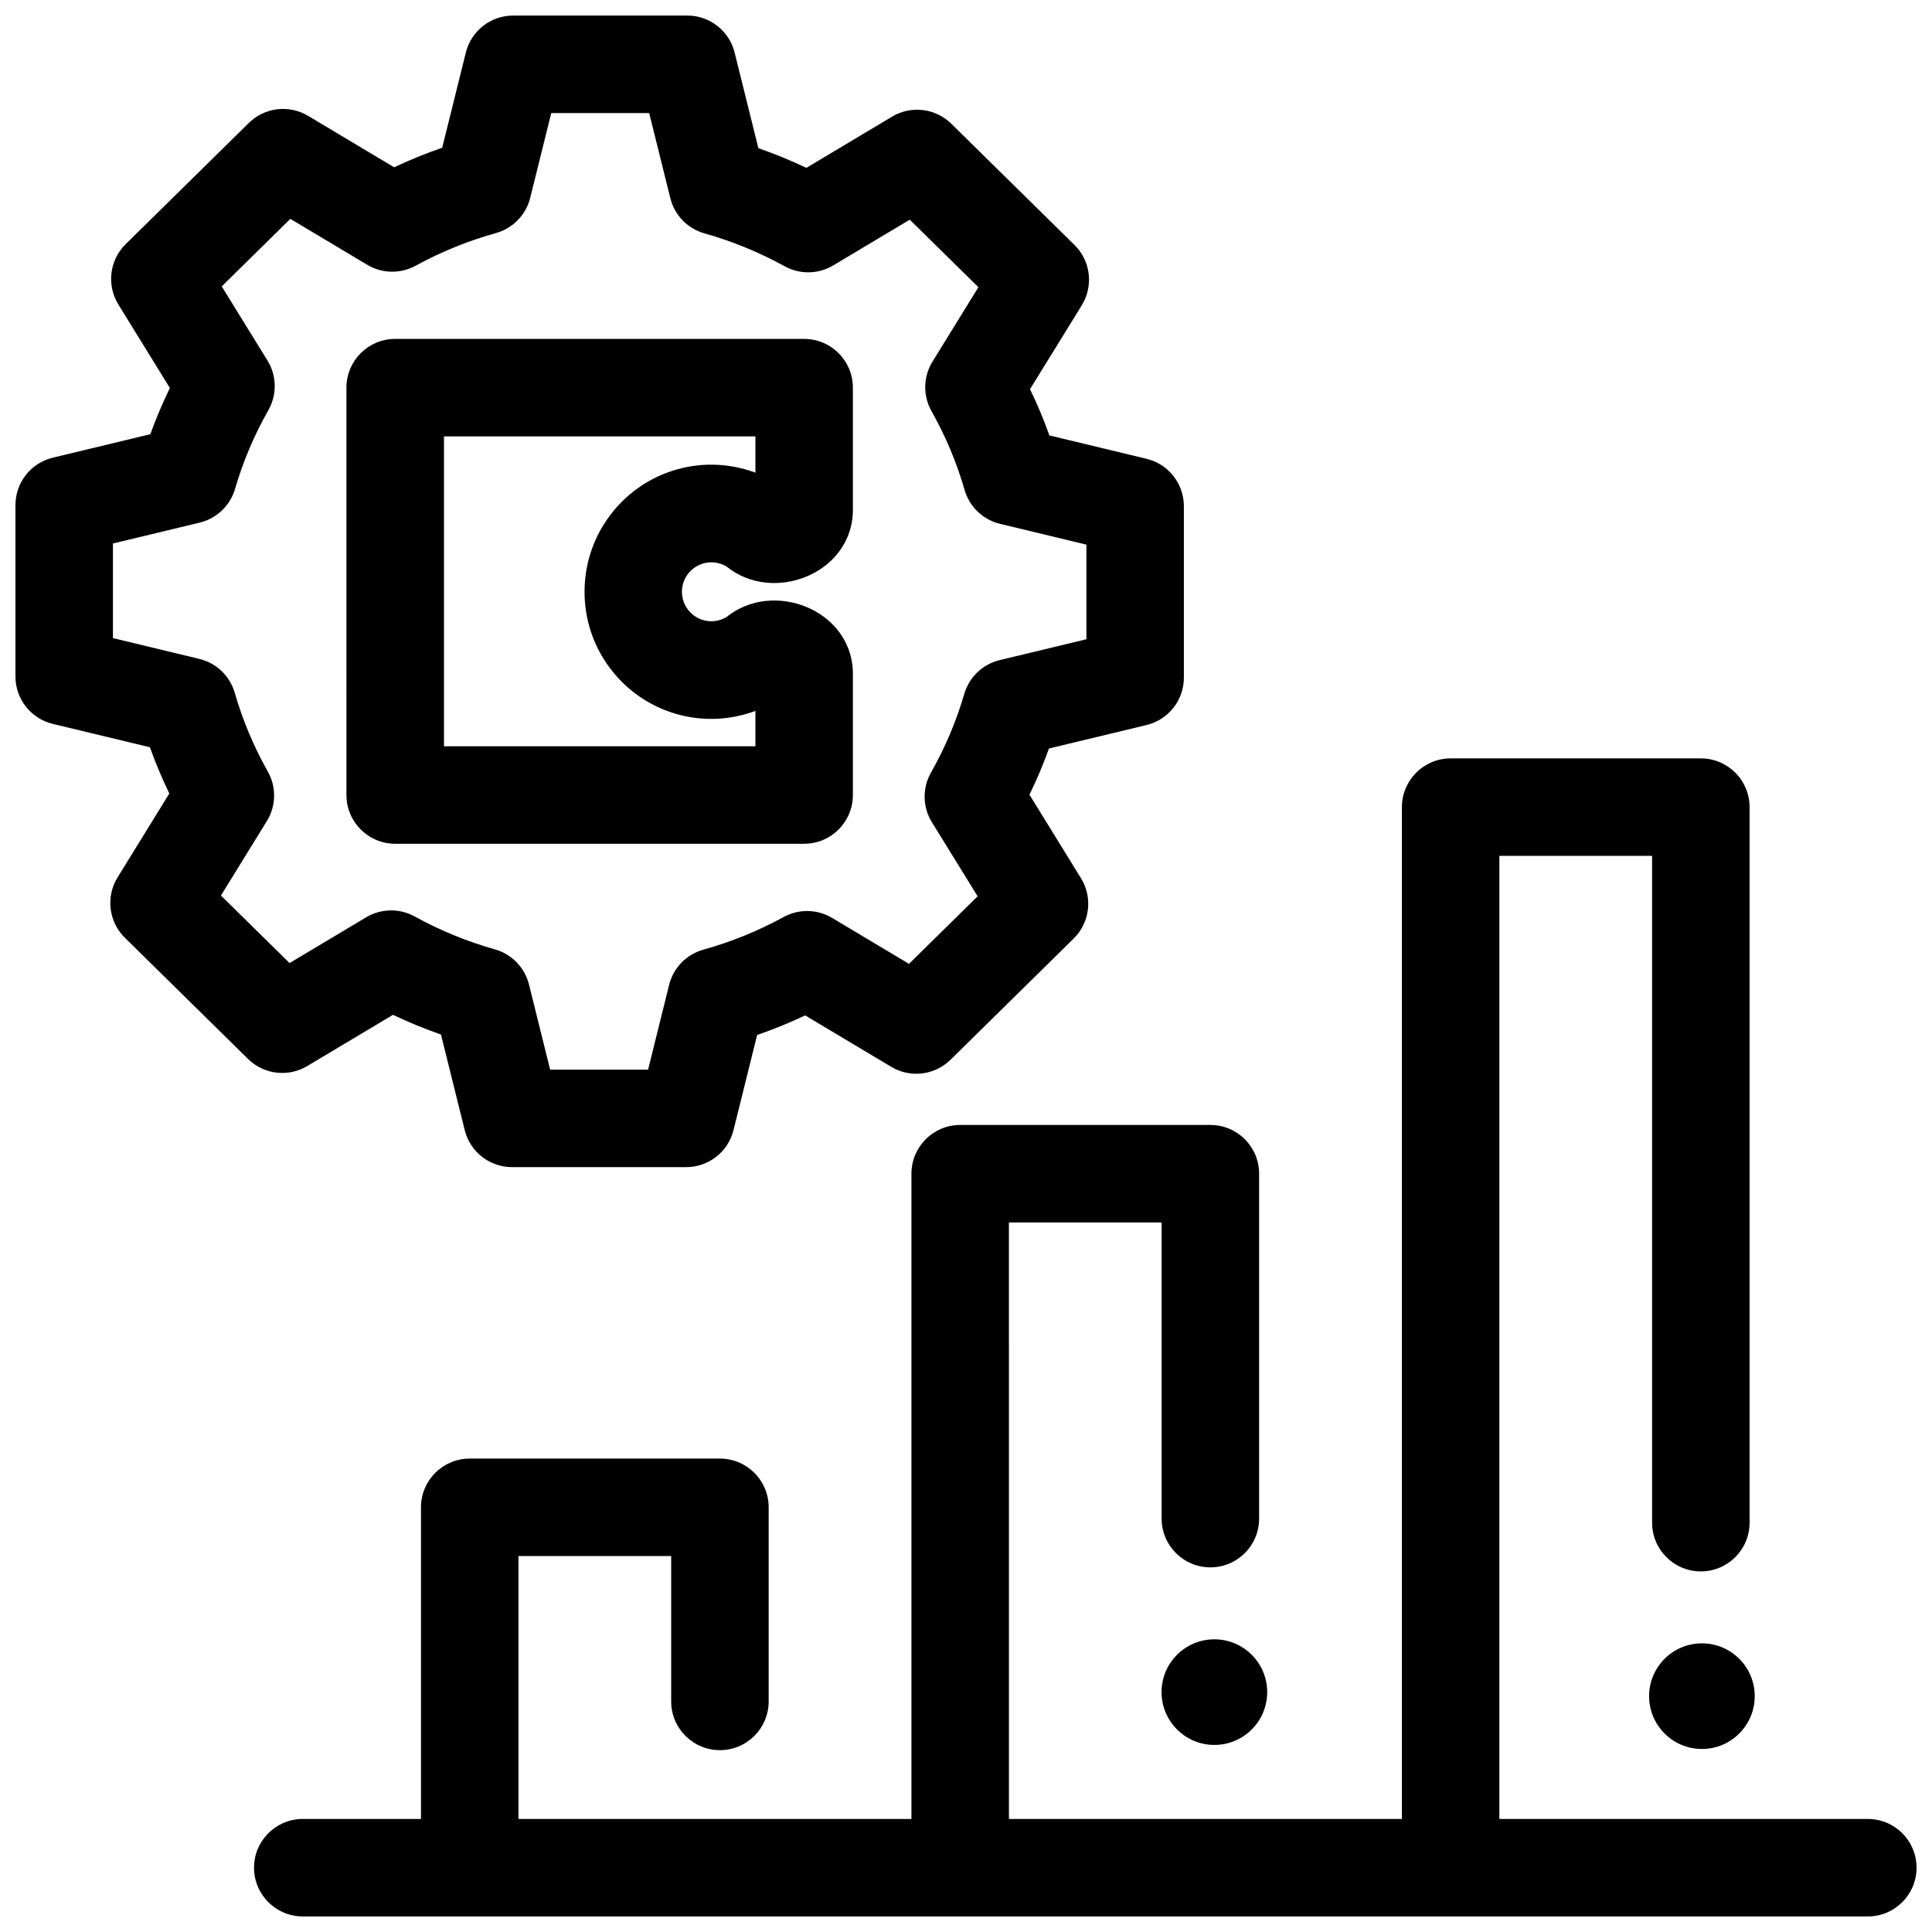
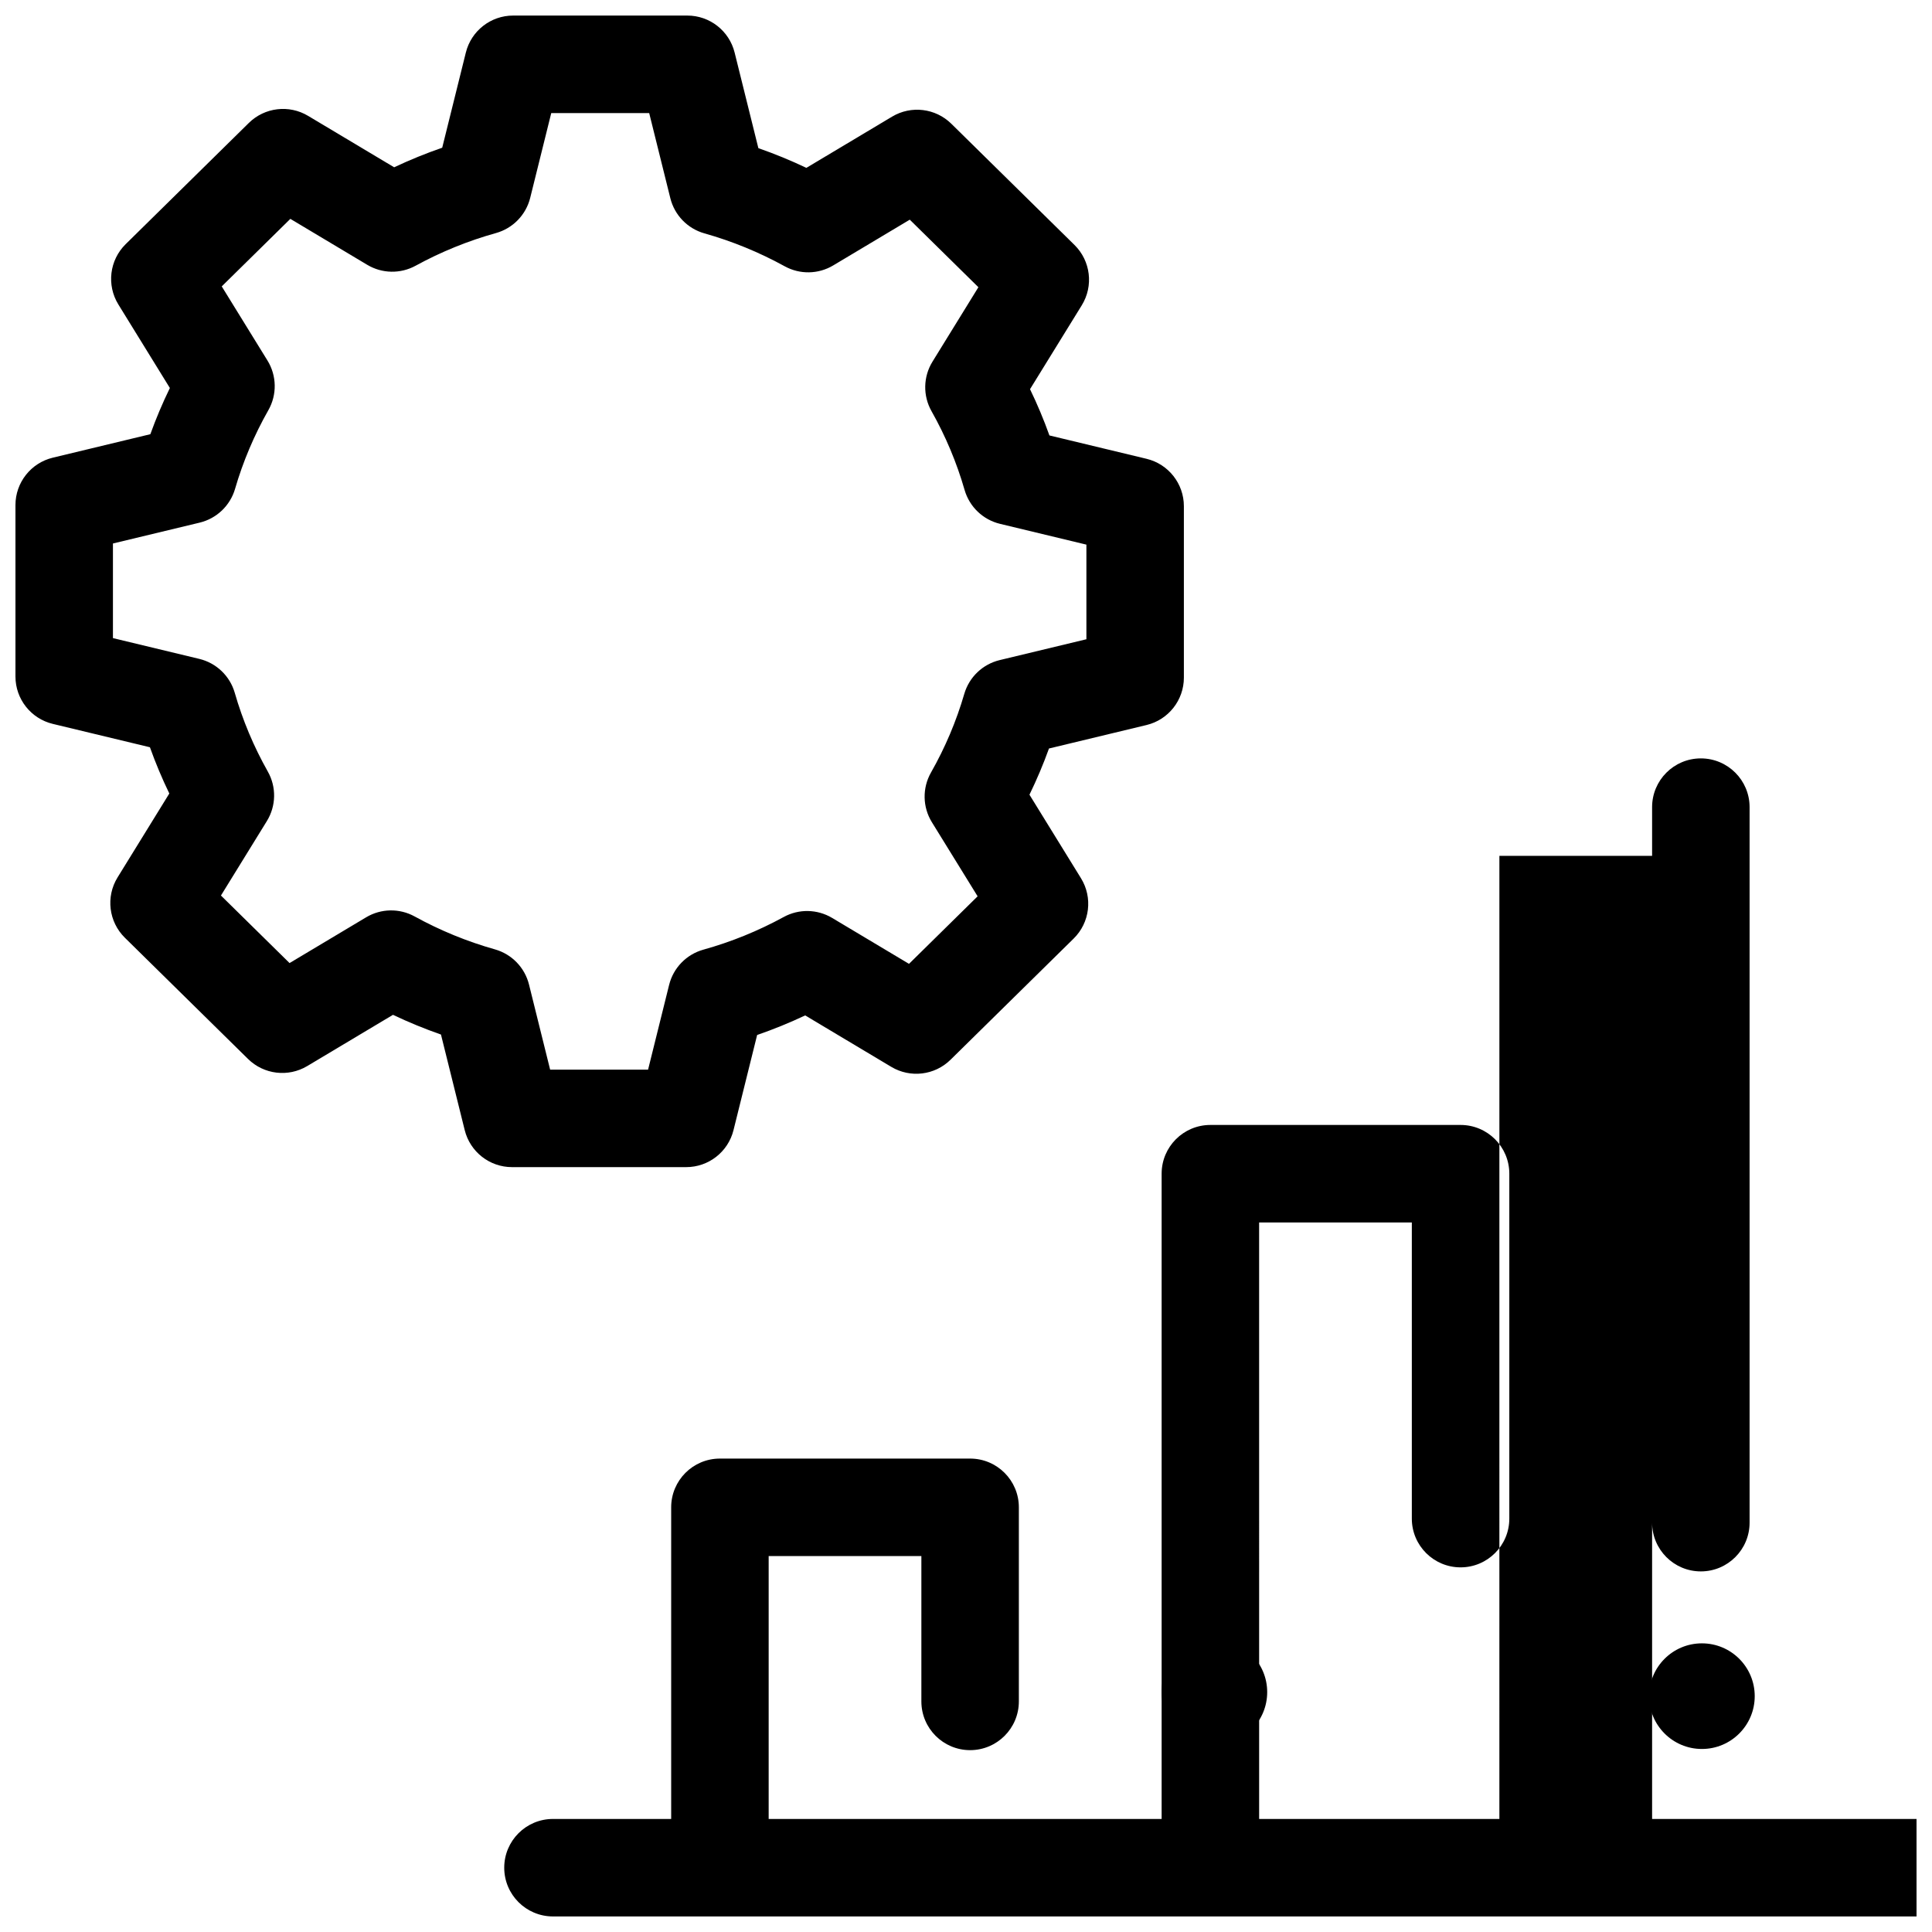
<svg xmlns="http://www.w3.org/2000/svg" width="800px" height="800px" version="1.1" viewBox="144 144 512 512">
  <defs>
    <clipPath id="b">
      <path d="m211 344h440.9v307.9h-440.9z" />
    </clipPath>
    <clipPath id="a">
      <path d="m148.09 148.09h309.91v305.91h-309.91z" />
    </clipPath>
  </defs>
  <g clip-path="url(#b)">
-     <path d="m638.98 626.04h-97.629l0.004-255.23h40.469v176.71c0 7.133 5.785 12.918 12.918 12.918 7.133 0 12.918-5.785 12.918-12.918v-189.62c0-7.133-5.785-12.918-12.918-12.918h-66.305c-7.133 0-12.918 5.785-12.918 12.918v268.14h-104.14l-0.004-158.08h40.469v78.488c0 7.133 5.785 12.918 12.918 12.918 7.133 0 12.918-5.785 12.918-12.918v-91.406c0-7.133-5.785-12.918-12.918-12.918h-66.305c-7.133 0-12.918 5.785-12.918 12.918v171h-104.14v-69.668h40.469v38.516c0 7.133 5.785 12.918 12.918 12.918s12.918-5.785 12.918-12.918v-51.434c0-7.133-5.785-12.918-12.918-12.918h-66.305c-7.133 0-12.918 5.785-12.918 12.918v82.586h-31.324c-7.133 0-12.918 5.785-12.918 12.918s5.785 12.918 12.918 12.918h414.75c7.133 0 12.918-5.785 12.918-12.918 0-7.137-5.781-12.918-12.918-12.918z" />
+     <path d="m638.98 626.04h-97.629l0.004-255.23h40.469v176.71c0 7.133 5.785 12.918 12.918 12.918 7.133 0 12.918-5.785 12.918-12.918v-189.62c0-7.133-5.785-12.918-12.918-12.918c-7.133 0-12.918 5.785-12.918 12.918v268.14h-104.14l-0.004-158.08h40.469v78.488c0 7.133 5.785 12.918 12.918 12.918 7.133 0 12.918-5.785 12.918-12.918v-91.406c0-7.133-5.785-12.918-12.918-12.918h-66.305c-7.133 0-12.918 5.785-12.918 12.918v171h-104.14v-69.668h40.469v38.516c0 7.133 5.785 12.918 12.918 12.918s12.918-5.785 12.918-12.918v-51.434c0-7.133-5.785-12.918-12.918-12.918h-66.305c-7.133 0-12.918 5.785-12.918 12.918v82.586h-31.324c-7.133 0-12.918 5.785-12.918 12.918s5.785 12.918 12.918 12.918h414.75c7.133 0 12.918-5.785 12.918-12.918 0-7.137-5.781-12.918-12.918-12.918z" />
  </g>
  <path d="m479.82 592.43c0 7.731-6.269 13.996-14 13.996-7.727 0-13.996-6.266-13.996-13.996 0-7.727 6.269-13.992 13.996-13.992 7.731 0 14 6.266 14 13.992" />
  <path d="m609.02 593.5c0 7.727-6.266 13.996-13.996 13.996-7.731 0-13.996-6.269-13.996-13.996 0-7.731 6.266-13.996 13.996-13.996 7.731 0 13.996 6.266 13.996 13.996" />
  <g clip-path="url(#a)">
    <path d="m325.85 453.3h-46.16c-5.938 0-11.105-4.043-12.535-9.805l-6.293-25.332c-4.328-1.508-8.574-3.254-12.719-5.223l-22.723 13.578c-5.047 3.016-11.496 2.242-15.688-1.883l-32.641-32.125c-4.293-4.227-5.098-10.859-1.934-15.988l13.715-22.234c-1.938-3.996-3.652-8.09-5.141-12.258l-25.738-6.191c-5.805-1.395-9.898-6.586-9.898-12.555v-45.434c0-5.969 4.094-11.164 9.895-12.559l25.855-6.223c1.5-4.164 3.227-8.25 5.172-12.242l-13.648-22.133c-3.164-5.129-2.359-11.762 1.934-15.988l32.641-32.125c4.191-4.125 10.637-4.898 15.688-1.883l22.824 13.637c4.148-1.957 8.406-3.691 12.734-5.188l6.262-25.215c1.43-5.762 6.602-9.805 12.535-9.805h46.16c5.938 0 11.105 4.043 12.535 9.805l6.293 25.332c4.328 1.508 8.574 3.25 12.719 5.223l22.723-13.578c5.047-3.016 11.496-2.242 15.688 1.883l32.641 32.125c4.293 4.227 5.094 10.859 1.934 15.988l-13.715 22.234c1.938 3.996 3.652 8.09 5.141 12.258l25.738 6.191c5.805 1.395 9.895 6.59 9.895 12.559v45.434c0 5.969-4.094 11.164-9.895 12.559l-25.855 6.223c-1.5 4.164-3.227 8.25-5.172 12.242l13.652 22.133c3.164 5.129 2.363 11.762-1.934 15.988l-32.641 32.125c-4.191 4.125-10.641 4.898-15.688 1.883l-22.824-13.637c-4.148 1.957-8.406 3.691-12.734 5.188l-6.262 25.215c-1.43 5.758-6.602 9.801-12.535 9.801zm-36.059-25.836h25.957l5.578-22.461c1.121-4.516 4.59-8.082 9.07-9.332 7.383-2.055 14.551-4.969 21.301-8.66 4.016-2.195 8.891-2.102 12.824 0.246l20.375 12.172 18.184-17.898-12.121-19.637c-2.477-4.016-2.57-9.062-0.238-13.164 3.754-6.606 6.723-13.617 8.824-20.844 1.297-4.449 4.875-7.867 9.383-8.953l22.98-5.527v-25.074l-22.887-5.508c-4.519-1.086-8.109-4.519-9.395-8.988-2.082-7.231-5.027-14.254-8.762-20.871-2.312-4.098-2.215-9.125 0.258-13.129l12.164-19.723-18.184-17.898-20.293 12.125c-3.941 2.356-8.836 2.441-12.855 0.227-6.742-3.711-13.898-6.644-21.273-8.723-4.465-1.258-7.918-4.816-9.035-9.32l-5.602-22.555h-25.957l-5.578 22.461c-1.121 4.516-4.59 8.082-9.07 9.332-7.383 2.055-14.551 4.969-21.301 8.66-4.016 2.195-8.895 2.102-12.82-0.246l-20.371-12.176-18.184 17.898 12.117 19.641c2.477 4.016 2.57 9.062 0.238 13.164-3.754 6.606-6.723 13.621-8.824 20.848-1.297 4.449-4.875 7.867-9.383 8.953l-22.98 5.527v25.074l22.887 5.508c4.519 1.086 8.109 4.519 9.395 8.988 2.078 7.231 5.027 14.254 8.762 20.871 2.312 4.098 2.215 9.125-0.258 13.129l-12.164 19.723 18.184 17.898 20.293-12.125c3.941-2.356 8.832-2.441 12.855-0.227 6.738 3.711 13.898 6.644 21.273 8.723 4.465 1.258 7.914 4.816 9.035 9.32z" />
  </g>
-   <path d="m357.11 367.61h-108.38c-7.133 0-12.918-5.785-12.918-12.918l-0.004-107.96c0-7.133 5.785-12.918 12.918-12.918h108.38c7.133 0 12.918 5.785 12.918 12.918v32.965c-0.512 16.359-21.137 24.445-33.516 14.414-3.668-2.156-8.324-1.031-10.594 2.562-1.594 2.523-1.594 5.785 0 8.309 2.269 3.594 6.922 4.719 10.594 2.562 12.383-10.035 33.008-1.941 33.516 14.414v32.73c0 7.137-5.785 12.918-12.918 12.918zm-95.457-25.836h82.539v-9.375c-14.695 5.481-31.445 0.113-40.121-13.621-6.883-10.902-6.883-24.992 0-35.895 8.676-13.738 25.43-19.098 40.121-13.625v-9.609h-82.539z" />
</svg>